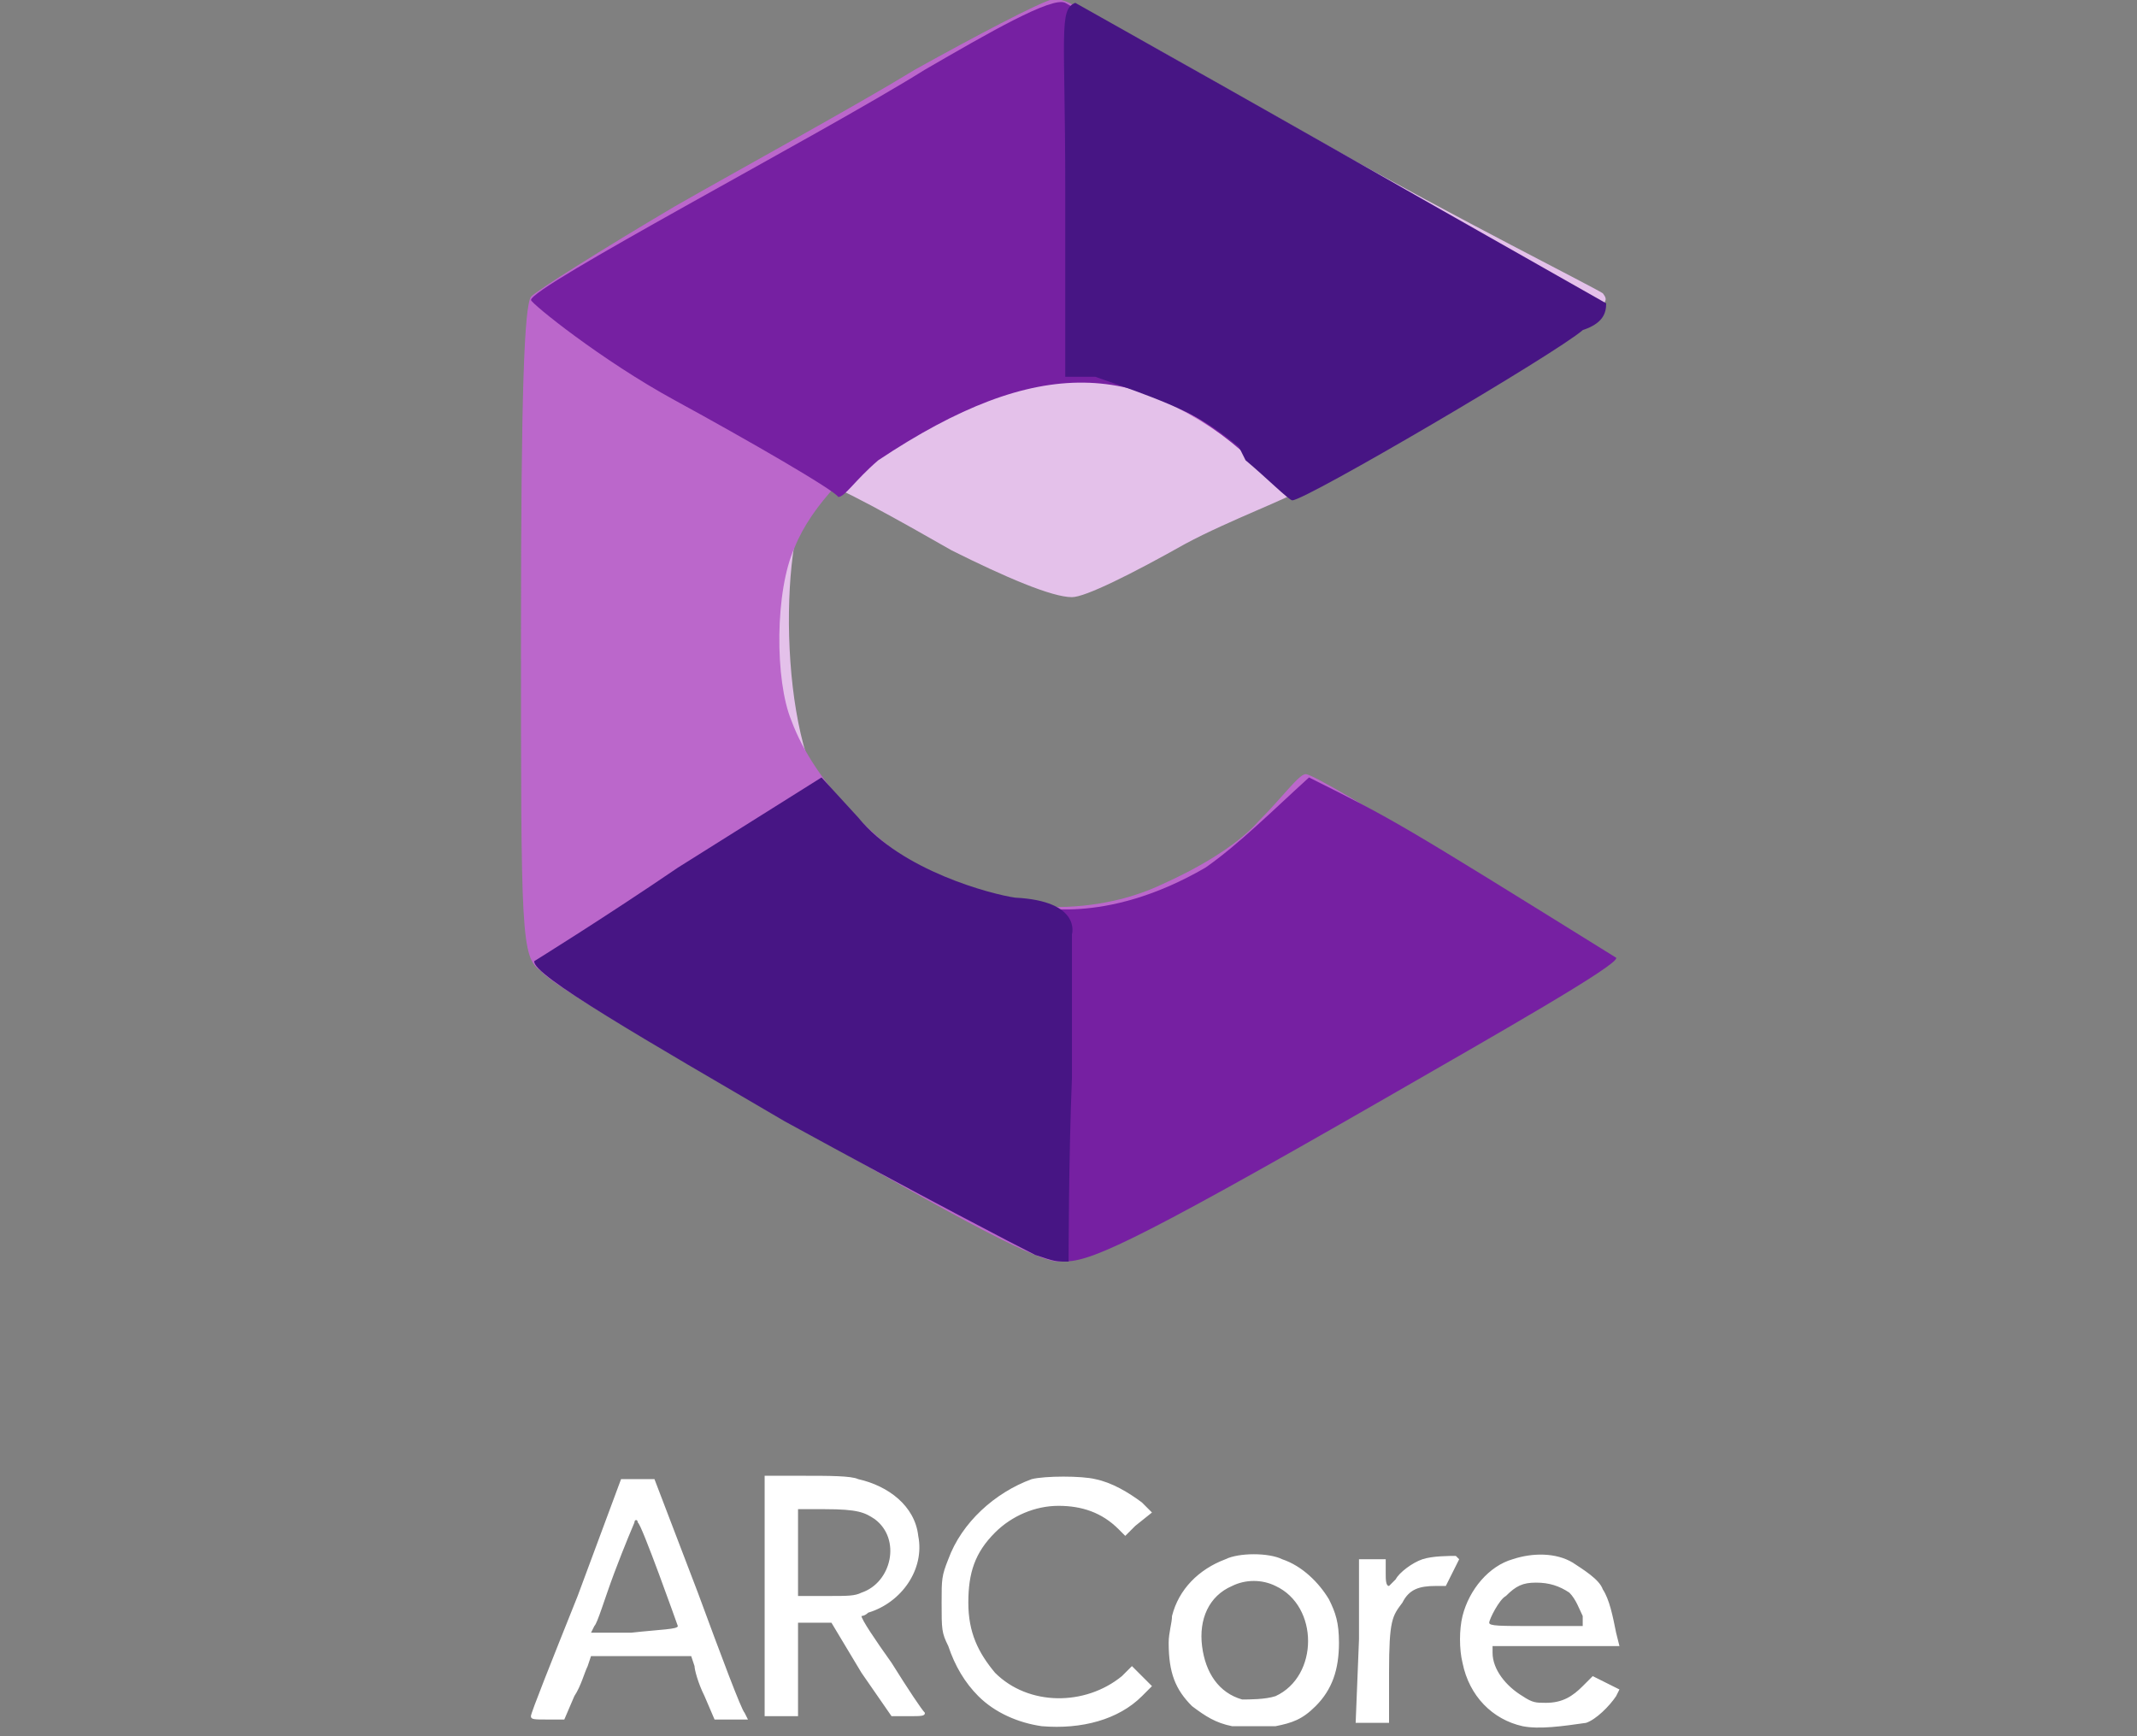
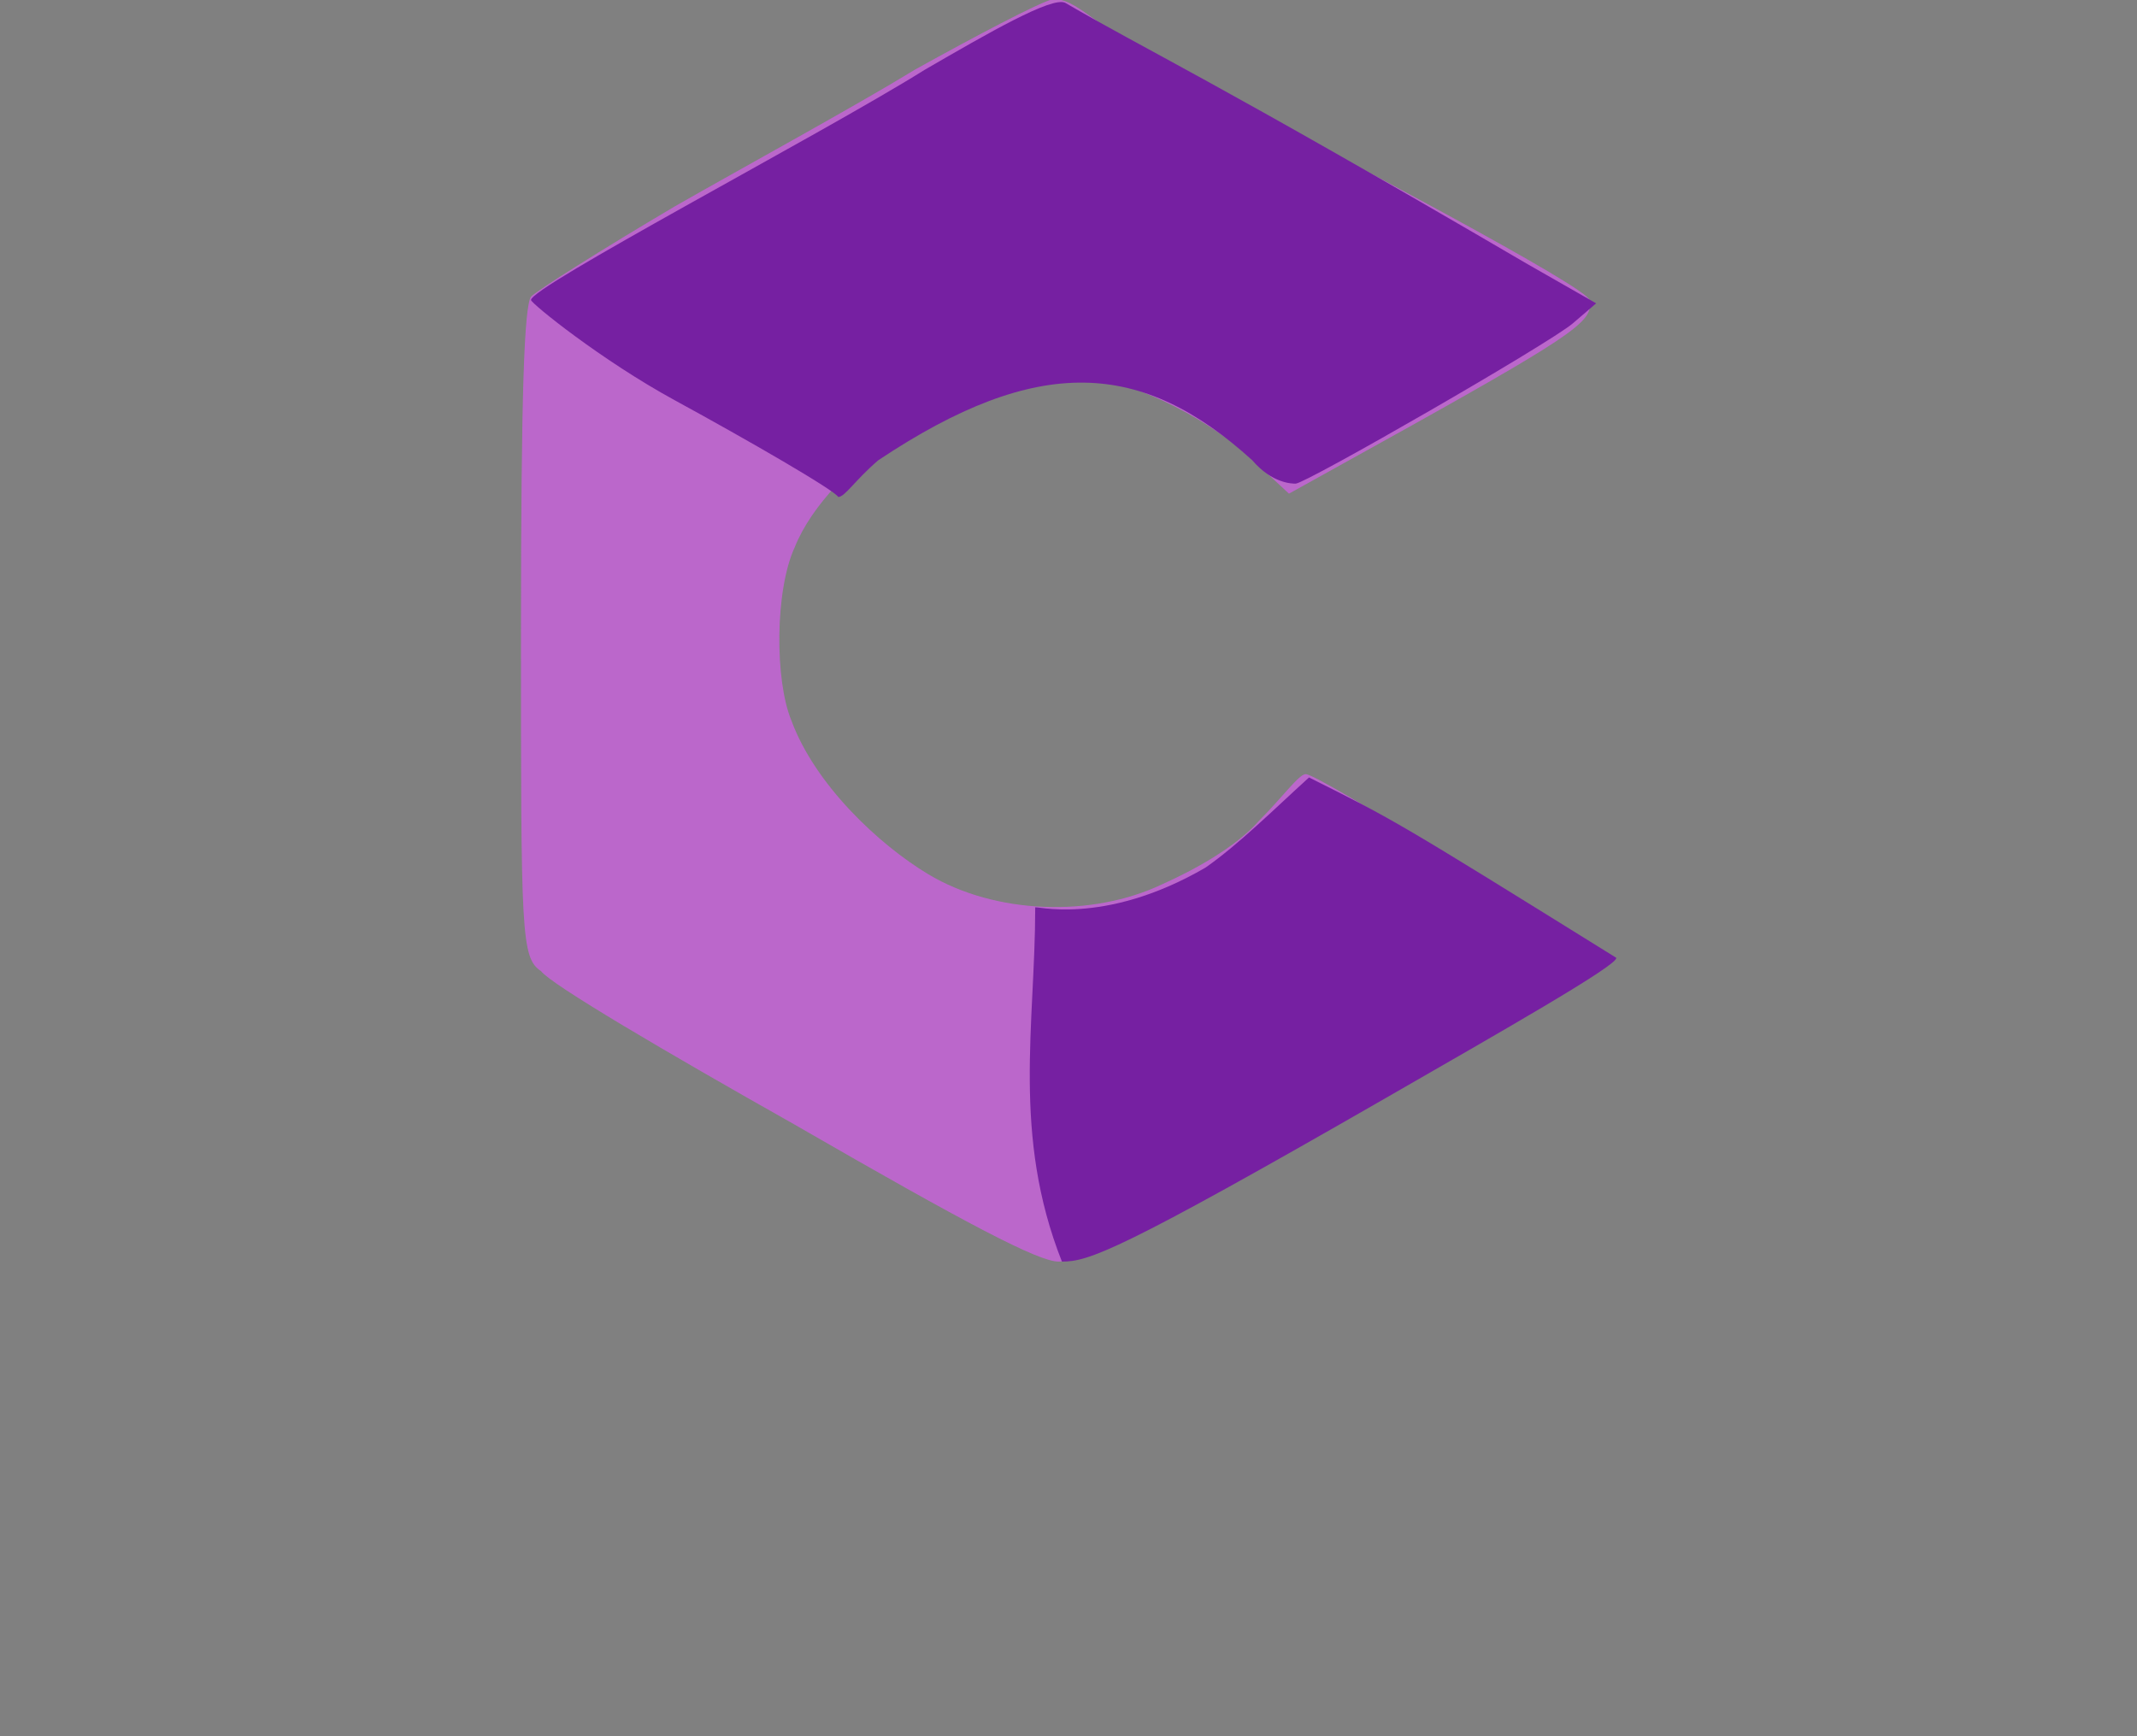
<svg xmlns="http://www.w3.org/2000/svg" version="1.1" id="Layer_1" x="0px" y="0px" viewBox="0 0 64 52" style="enable-background:new 0 0 64 52;" xml:space="preserve">
  <rect x="0" y="0" width="64" height="52" fill="#808080" stroke="none" />
  <style type="text/css">
	.st0{fill:#E4C1EA;}
	.st1{fill:#BB67CB;}
	.st2{fill:#7620A2;}
	.st3{fill:#471584;}
	.st4{fill:#FFFFFF;}
</style>
  <g id="g232" transform="translate(0.003,0.185)">
-     <path id="path246" class="st0" d="M24.1,33c-8.1-4.7-7.9-4.1-8.1-4.7c-0.2-0.6,0.6-3.1,0-9.8l0.1-9.8l0,0c0.4-0.4,4.1-2.6,8-4.8   c5.7-3.2,6.8-3.8,7.7-3.8c1,0,2.1,0.8,8,4.1c3.9,2.2,7.9,4.2,8.2,4.4c0.3,0.4,0,0.3-4.3,3.1c-2.6,1.4-4.4,2.6-4.8,2.8   c-0.2,0.2-2.1,0.9-3.4,1.6c-1.6,0.9-3,1.6-3.4,1.6c-0.6,0-2-0.6-3.6-1.4c-1.4-0.8-3.7-2.1-3.9-2c-1.2,0.4-1.4,6.8,0,9.2   c0.6,1.4,1.9,2,3.3,2.8c0.9,0.4,1.7,1.1,3.3,1.1c1.9,0,3.1-0.2,4.3-0.9c0.8-0.4,2.1-1,2.6-1.7c0.7-0.9,1.1-1.4,1.1-1.4   c1,0.4,7.3,5.1,7.7,5.6c0.4,0.6,0.7-0.4,0,0c-0.3,0.2-3.4,2.2-7.2,4.3c-5.6,3.1-7.2,4-8.1,4C30.7,37.4,28.4,35.6,24.1,33L24.1,33z" />
    <path id="path244" class="st1" d="M23.8,33.5c-3.9-2.2-7.3-4.2-7.6-4.6c-0.6-0.4-0.6-1.1-0.6-10.1c0-7.3,0.1-9.8,0.3-10.1   c0.2-0.2,2.1-1.4,4.3-2.7c2.1-1.2,5.4-3,7.2-4.1c1.8-1,3.7-2,4.1-2.1c0.7-0.1,1.4,0.9,3.3,1.9c5.7,3,12.7,6.7,12.8,7.1   c0.1,0.6-0.2,0.9-5.4,3.8l-3.6,2l-1.4-1.3c-1.6-1.3-3.8-2.3-5.6-2.3c-2.7,0-6.8,2.7-7.8,5.2c-0.6,1.3-0.6,4-0.1,5.2   c0.7,1.9,2.6,3.7,4.1,4.6c2,1.2,4.9,1.3,7,0.3c0.9-0.4,2.2-1.1,2.9-1.9c0.7-0.7,1.2-1.4,1.4-1.4c0.4,0,7.4,4.4,8.1,5.1   c0.6,0.6,0.8,0.3,0.4,0.8c-0.2,0.2-3.7,2.2-7.7,4.6c-5.6,3.1-7.4,4.1-8.2,4.1C31.1,37.6,29,36.5,23.8,33.5L23.8,33.5z" />
    <path id="path238" class="st2" d="M31,27c-0.1-0.1,2,0.6,5.1-1.2c1-0.7,2-1.7,3.1-2.7c2.6,1.3,2.6,1.3,9.2,5.4   c0.1,0.2-3.6,2.3-6.9,4.2c-8,4.6-8.9,4.9-9.7,4.9C30.3,33.8,31,30.5,31,27L31,27z M20.2,11.8c-2.2-1.2-4.3-2.9-4.3-3   c0-0.2,2.1-1.4,4.6-2.8s5.6-3.1,7.2-4.1c1.9-1.1,3.8-2.2,4.2-2c2.4,1.4,4.4,2.3,13.8,7.8l2.1,1.2l-0.7,0.6c-0.7,0.6-8,4.8-8.3,4.8   c-0.1,0-0.7,0-1.3-0.7c-3.3-3-6.4-3.2-11.2,0c-0.7,0.6-1,1.1-1.2,1.1C25,14.5,22.4,13,20.2,11.8L20.2,11.8z" />
-     <path id="path234" class="st3" d="M23.5,33.4C19.4,31,15.9,29,16,28.6c0,0,2.1-1.3,4.3-2.8l4.3-2.7l1.1,1.2c1.3,1.6,4,2.3,4.7,2.4   c2,0.1,1.7,1.1,1.7,1.1v4.3C32,34.5,32,37.6,32,37.6c-0.4,0-0.4,0-1-0.2C30.4,37.1,27.7,35.7,23.5,33.4L23.5,33.4z M37.1,13.2   c-1.1-0.9-1.7-1.2-4.3-2.1h-0.9V5.5c0-4.7-0.2-5.4,0.3-5.6c7.3,4.1,7.6,4.3,15.9,9c0,0.3-0.1,0.6-0.7,0.8c-0.8,0.7-8.3,5.1-8.7,5.1   c-0.1,0-0.8-0.7-1.4-1.2L37.1,13.2z" />
  </g>
-   <path id="path291" class="st4" d="M31.2,51.7c-0.7-0.1-1.4-0.4-1.9-0.9c-0.4-0.4-0.7-0.9-0.9-1.5c-0.2-0.4-0.2-0.5-0.2-1.3  c0-0.7,0-0.8,0.2-1.3c0.4-1.1,1.4-2,2.5-2.4c0.4-0.1,1.5-0.1,1.9,0c0.5,0.1,1,0.4,1.4,0.7l0.3,0.3L34,45.7l-0.3,0.3l-0.2-0.2  c-0.5-0.5-1.1-0.7-1.8-0.7c-0.7,0-1.4,0.3-1.9,0.8C29.2,46.5,29,47.1,29,48c0,0.9,0.3,1.5,0.8,2.1c1,1,2.7,1,3.8,0.1l0.3-0.3  l0.3,0.3l0.3,0.3l-0.3,0.3C33.5,51.5,32.4,51.8,31.2,51.7L31.2,51.7z M36.9,51.7c-0.5-0.1-0.8-0.3-1.2-0.6c-0.5-0.5-0.7-1-0.7-1.9  c0-0.3,0.1-0.6,0.1-0.8c0.2-0.8,0.8-1.4,1.6-1.7c0.4-0.2,1.3-0.2,1.7,0c0.6,0.2,1.1,0.7,1.4,1.2c0.2,0.4,0.3,0.7,0.3,1.3  c0,0.8-0.2,1.4-0.7,1.9c-0.4,0.4-0.7,0.5-1.2,0.6C37.7,51.7,37.3,51.7,36.9,51.7L36.9,51.7z M38.2,50.8c1.3-0.6,1.3-2.7,0-3.3  c-0.4-0.2-0.9-0.2-1.3,0c-0.7,0.3-1,1-0.9,1.8c0.1,0.8,0.5,1.4,1.2,1.6C37.4,50.9,37.9,50.9,38.2,50.8L38.2,50.8z M45.6,51.7  c-0.9-0.2-1.6-0.9-1.8-1.9c-0.1-0.4-0.1-1,0-1.4c0.2-0.8,0.8-1.5,1.5-1.7c0.6-0.2,1.3-0.2,1.8,0.1c0.3,0.2,0.8,0.5,0.9,0.8  c0.2,0.3,0.3,0.8,0.4,1.3l0.1,0.4h-1.9h-1.9v0.2c0,0.5,0.4,1,0.9,1.3c0.3,0.2,0.4,0.2,0.7,0.2c0.5,0,0.8-0.2,1.1-0.5  c0.2-0.2,0.3-0.3,0.3-0.3s0.2,0.1,0.4,0.2l0.4,0.2l-0.1,0.2c-0.2,0.3-0.6,0.7-0.9,0.8C46.8,51.7,46.1,51.8,45.6,51.7L45.6,51.7z   M47.4,48.4c-0.1-0.2-0.2-0.5-0.4-0.7c-0.3-0.2-0.6-0.3-1-0.3s-0.6,0.1-0.9,0.4c-0.2,0.1-0.5,0.7-0.5,0.8c0,0.1,0.3,0.1,1.4,0.1h1.4  L47.4,48.4z M25.8,50.1l-0.9-1.5h-0.5h-0.5v1.4v1.4h-0.5h-0.5v-3.6v-3.6h1.2c0.7,0,1.4,0,1.6,0.1c0.9,0.2,1.7,0.8,1.8,1.7  c0.2,1-0.5,2-1.5,2.3c-0.1,0.1-0.2,0.1-0.2,0.1c0,0.1,0.4,0.7,0.9,1.4c0.5,0.8,0.9,1.4,1,1.5c0,0.1-0.1,0.1-0.5,0.1h-0.5L25.8,50.1z   M25.8,47.7c0.9-0.3,1.2-1.6,0.4-2.2c-0.3-0.2-0.5-0.3-1.5-0.3h-0.8v1.3v1.3h0.9C25.4,47.8,25.6,47.8,25.8,47.7L25.8,47.7z   M15.9,51.4c0-0.1,0.6-1.6,1.4-3.6l1.3-3.5h0.5h0.5l1.3,3.4c0.7,1.9,1.3,3.5,1.4,3.6l0.1,0.2h-0.5h-0.5l-0.3-0.7  c-0.2-0.4-0.3-0.8-0.3-0.9l-0.1-0.3h-1.5h-1.5l-0.1,0.3c-0.1,0.2-0.2,0.6-0.4,0.9l-0.3,0.7h-0.5C16,51.5,15.9,51.5,15.9,51.4  L15.9,51.4z M20.3,48.7c0,0-1.1-3.1-1.2-3.1c0-0.1-0.1-0.1-0.1,0c0,0-0.3,0.7-0.6,1.5c-0.3,0.8-0.5,1.5-0.6,1.6l-0.1,0.2h1.2  C19.8,48.8,20.3,48.8,20.3,48.7L20.3,48.7z M40.7,49.1v-2.4h0.4h0.4v0.4c0,0.2,0,0.4,0.1,0.4c0,0,0.1-0.1,0.2-0.2  c0.1-0.2,0.5-0.5,0.8-0.6c0.3-0.1,0.8-0.1,1-0.1l0.1,0.1l-0.2,0.4l-0.2,0.4H43c-0.5,0-0.8,0.1-1,0.5c-0.3,0.4-0.4,0.5-0.4,2.1v1.5  h-0.5h-0.5L40.7,49.1z" />
</svg>